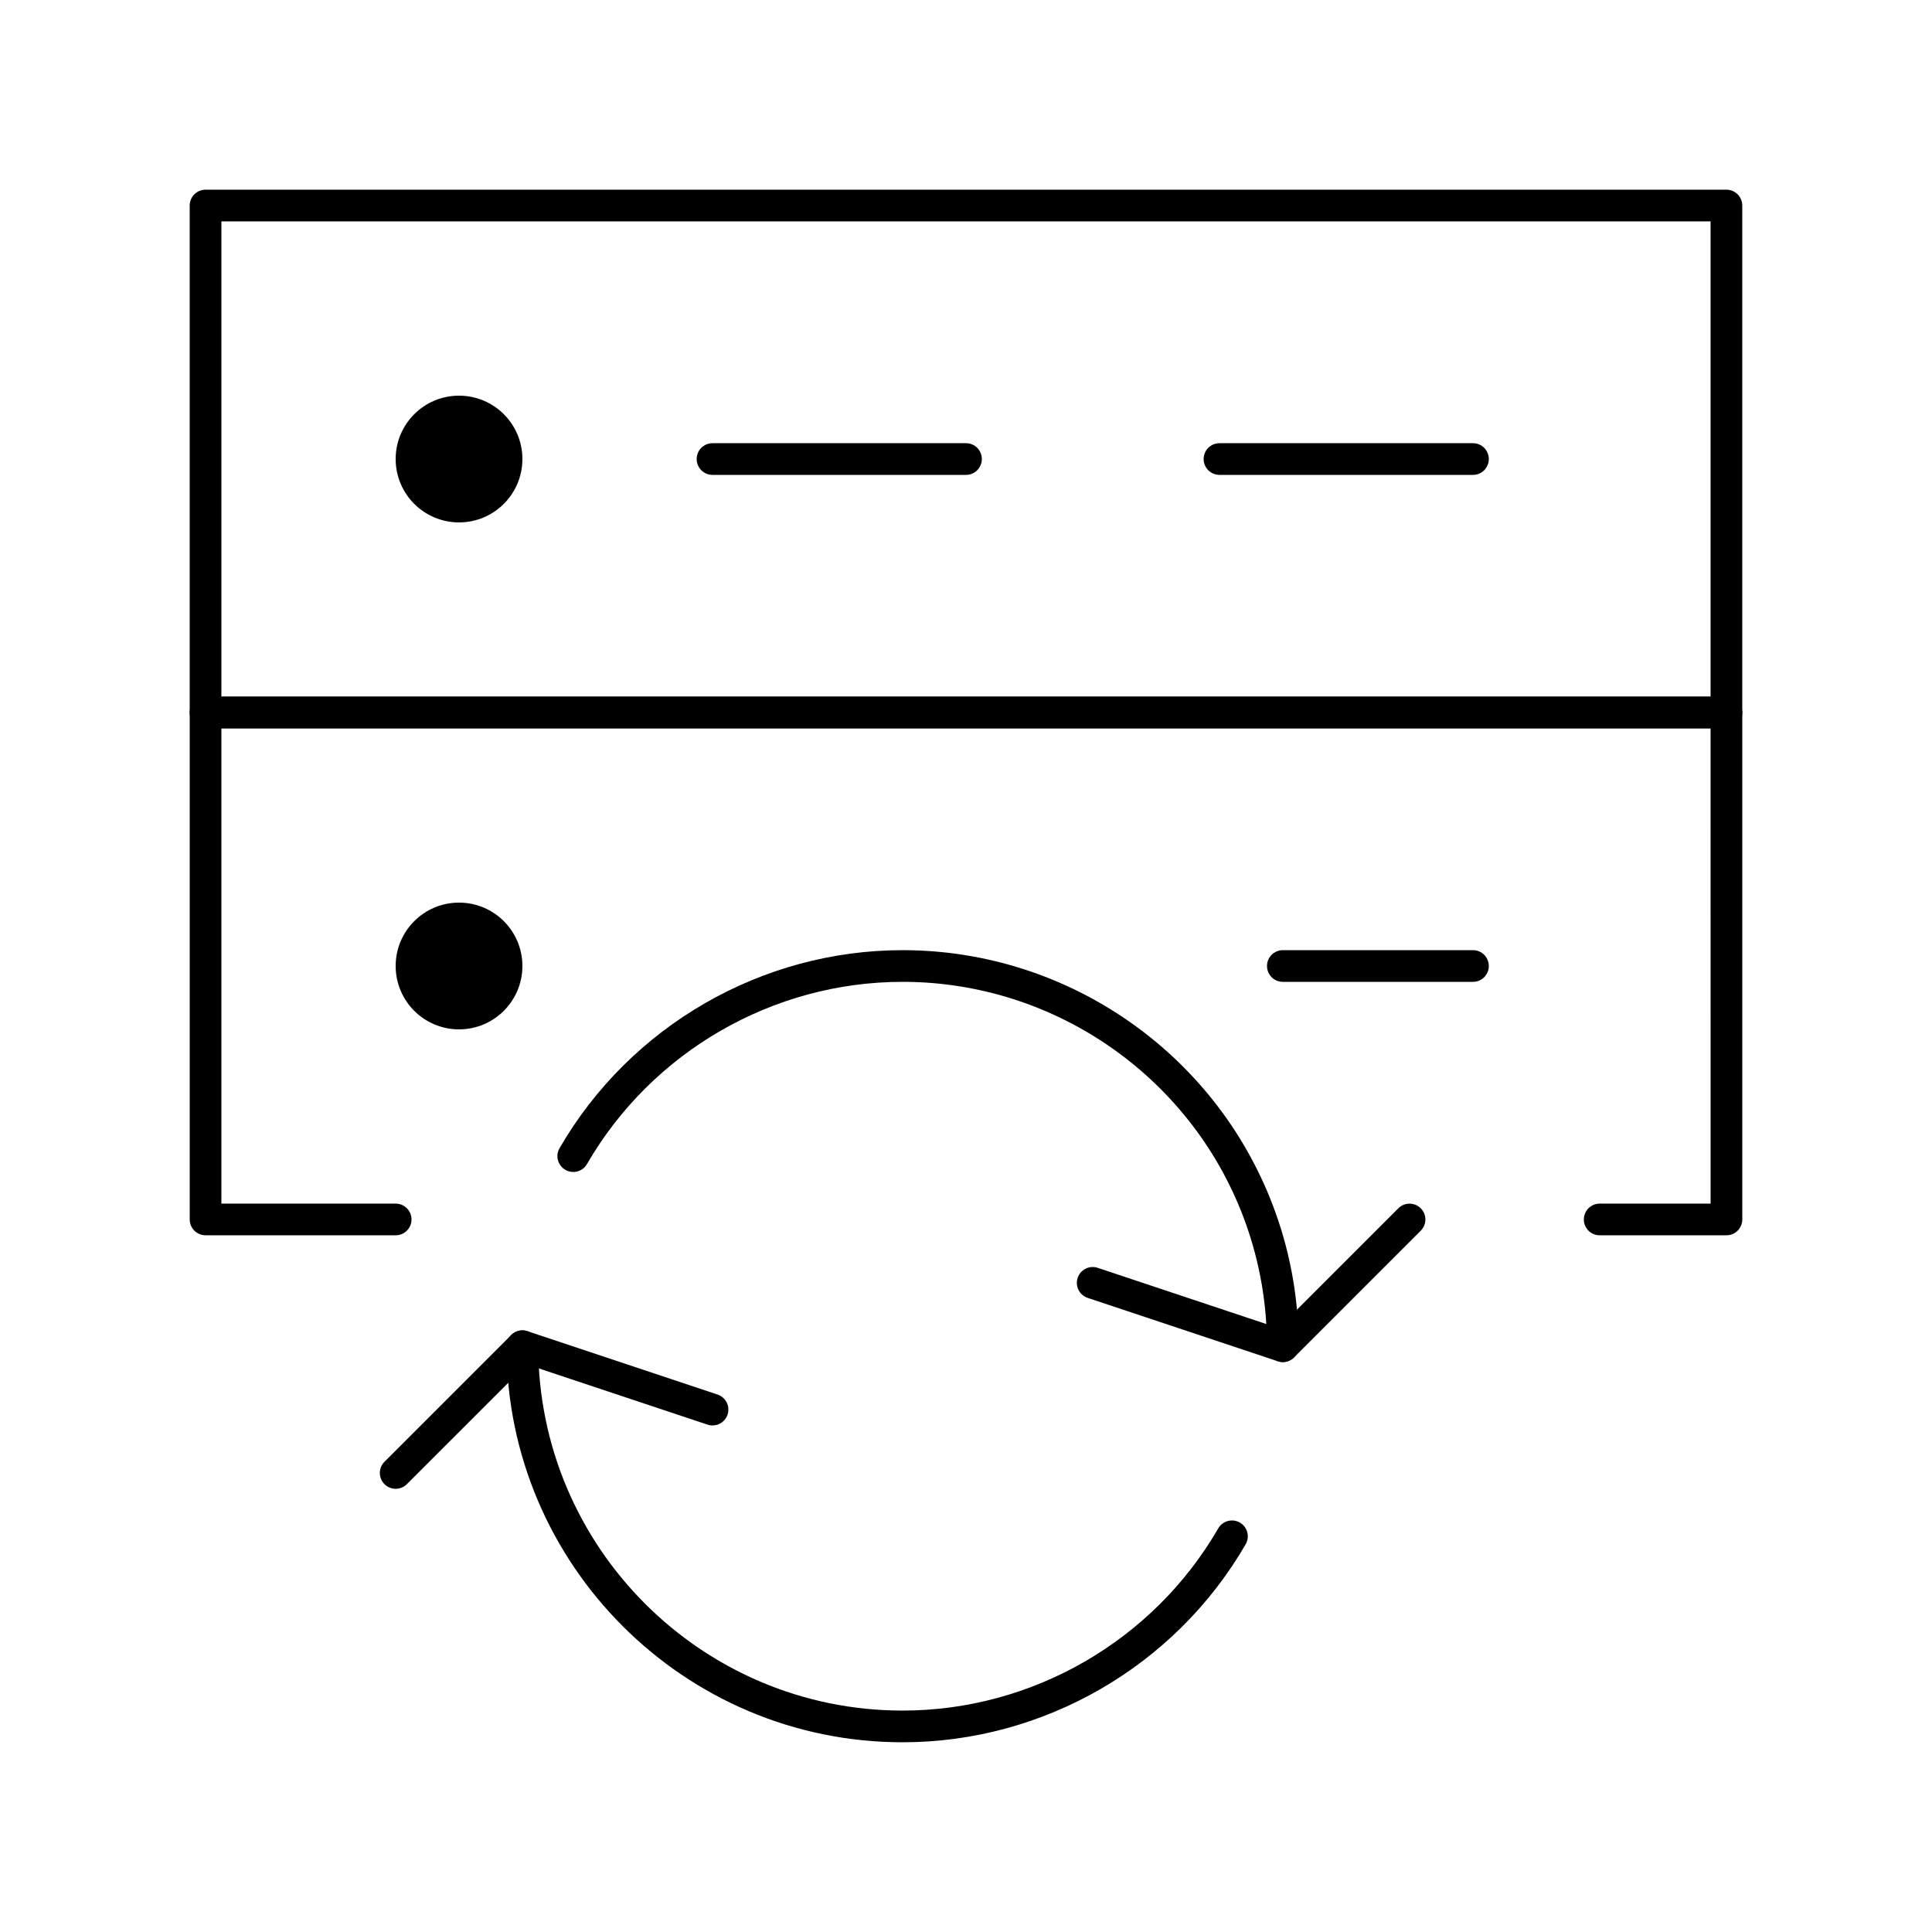
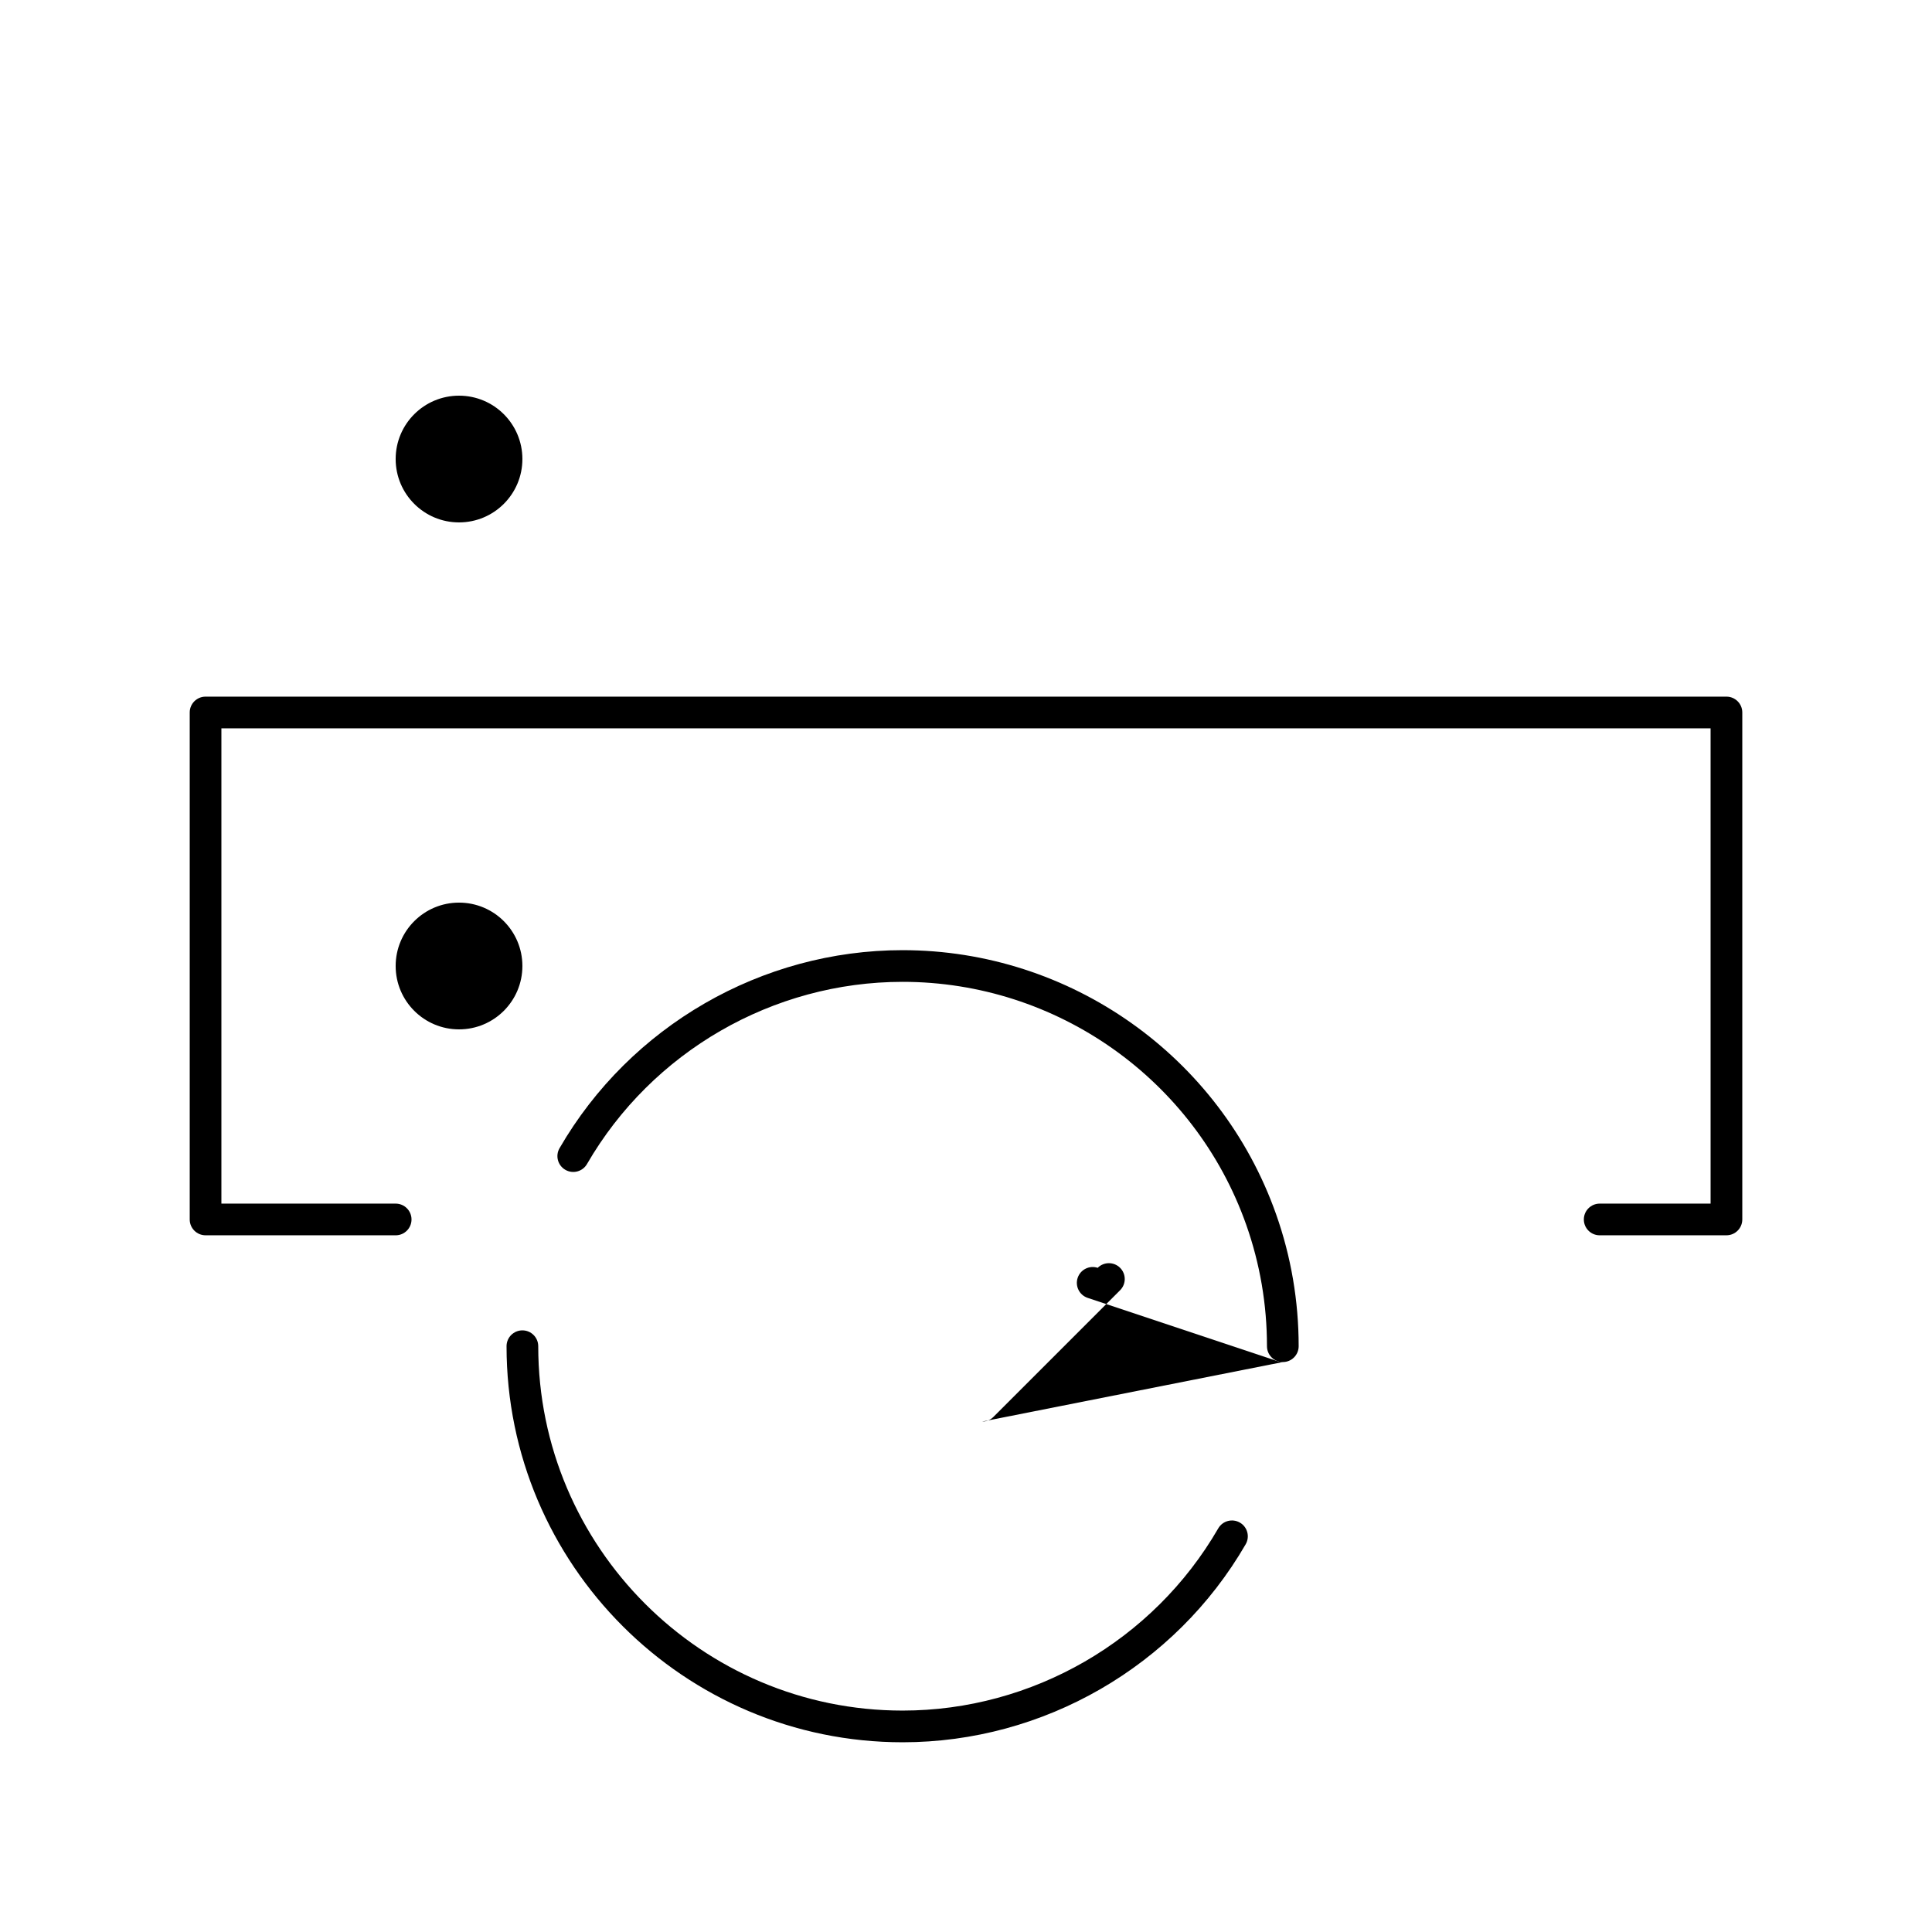
<svg xmlns="http://www.w3.org/2000/svg" fill="#000000" width="800px" height="800px" version="1.1" viewBox="144 144 512 512">
  <g>
-     <path d="m601.52 337.02h-403.05c-2.32 0-4.199-1.879-4.199-4.199v-134.35c0-2.32 1.879-4.199 4.199-4.199h403.05c2.32 0 4.199 1.879 4.199 4.199v134.35c0 2.316-1.883 4.199-4.199 4.199zm-398.85-8.398h394.65v-125.95h-394.65z" />
-     <path d="m400 269.85h-67.176c-2.32 0-4.199-1.879-4.199-4.199 0-2.32 1.879-4.199 4.199-4.199h67.176c2.32 0 4.199 1.879 4.199 4.199-0.004 2.32-1.883 4.199-4.199 4.199z" />
-     <path d="m534.35 269.85h-67.176c-2.32 0-4.199-1.879-4.199-4.199 0-2.32 1.879-4.199 4.199-4.199h67.176c2.32 0 4.199 1.879 4.199 4.199 0 2.32-1.879 4.199-4.199 4.199z" />
    <path d="m282.44 265.65c0 9.277-7.516 16.793-16.793 16.793-9.273 0-16.793-7.516-16.793-16.793 0-9.273 7.519-16.793 16.793-16.793 9.277 0 16.793 7.519 16.793 16.793" />
    <path d="m282.44 400c0 9.273-7.516 16.793-16.793 16.793-9.273 0-16.793-7.519-16.793-16.793 0-9.277 7.519-16.797 16.793-16.797 9.277 0 16.793 7.519 16.793 16.797" />
    <path d="m601.52 471.37h-33.586c-2.32 0-4.199-1.879-4.199-4.199s1.879-4.199 4.199-4.199h29.391l-0.004-125.95h-394.65v125.95h46.184c2.32 0 4.199 1.879 4.199 4.199 0 2.32-1.879 4.199-4.199 4.199l-50.379-0.004c-2.32 0-4.199-1.879-4.199-4.199v-134.35c0-2.32 1.879-4.199 4.199-4.199h403.05c2.32 0 4.199 1.879 4.199 4.199v134.35c0 2.32-1.883 4.199-4.199 4.199z" />
    <path d="m483.96 504.96c-2.32 0-4.199-1.879-4.199-4.199 0-11.031-1.852-21.859-5.5-32.188-13.609-38.504-50.207-64.375-91.062-64.375-34.363 0-66.41 18.5-83.641 48.285-1.16 2.008-3.731 2.691-5.738 1.531-2.008-1.16-2.695-3.731-1.531-5.738 18.727-32.367 53.562-52.473 90.91-52.473 44.406 0 84.184 28.121 98.977 69.973 3.973 11.23 5.984 23.004 5.984 34.988 0 2.316-1.879 4.195-4.199 4.195z" />
    <path d="m383.2 605.72c-57.875 0-104.96-47.086-104.96-104.96 0-2.32 1.879-4.199 4.199-4.199 2.32 0 4.199 1.879 4.199 4.199 0 53.246 43.32 96.562 96.562 96.562 34.367 0 66.418-18.5 83.648-48.285 1.16-2.008 3.727-2.691 5.738-1.531 2.008 1.16 2.691 3.731 1.531 5.738-18.723 32.367-53.562 52.477-90.918 52.477z" />
-     <path d="m534.35 404.2h-50.383c-2.32 0-4.199-1.879-4.199-4.199 0-2.32 1.879-4.199 4.199-4.199h50.383c2.32 0 4.199 1.879 4.199 4.199 0 2.32-1.879 4.199-4.199 4.199z" />
-     <path d="m483.96 504.96c-0.441 0-0.895-0.07-1.328-0.215l-50.383-16.793c-2.199-0.734-3.387-3.109-2.656-5.309 0.734-2.199 3.113-3.387 5.309-2.656l47.918 15.973 31.754-31.75c1.637-1.641 4.297-1.641 5.938 0s1.641 4.297 0 5.938l-33.586 33.586c-0.793 0.797-1.867 1.227-2.965 1.227z" />
-     <path d="m248.86 538.55c-1.074 0-2.148-0.41-2.969-1.23-1.641-1.641-1.641-4.297 0-5.938l33.586-33.586c1.125-1.125 2.789-1.52 4.297-1.016l50.383 16.793c2.199 0.734 3.391 3.109 2.656 5.309-0.734 2.199-3.109 3.391-5.312 2.656l-47.918-15.973-31.754 31.75c-0.82 0.824-1.895 1.234-2.969 1.234z" />
+     <path d="m483.96 504.96c-0.441 0-0.895-0.07-1.328-0.215l-50.383-16.793c-2.199-0.734-3.387-3.109-2.656-5.309 0.734-2.199 3.113-3.387 5.309-2.656c1.637-1.641 4.297-1.641 5.938 0s1.641 4.297 0 5.938l-33.586 33.586c-0.793 0.797-1.867 1.227-2.965 1.227z" />
  </g>
</svg>